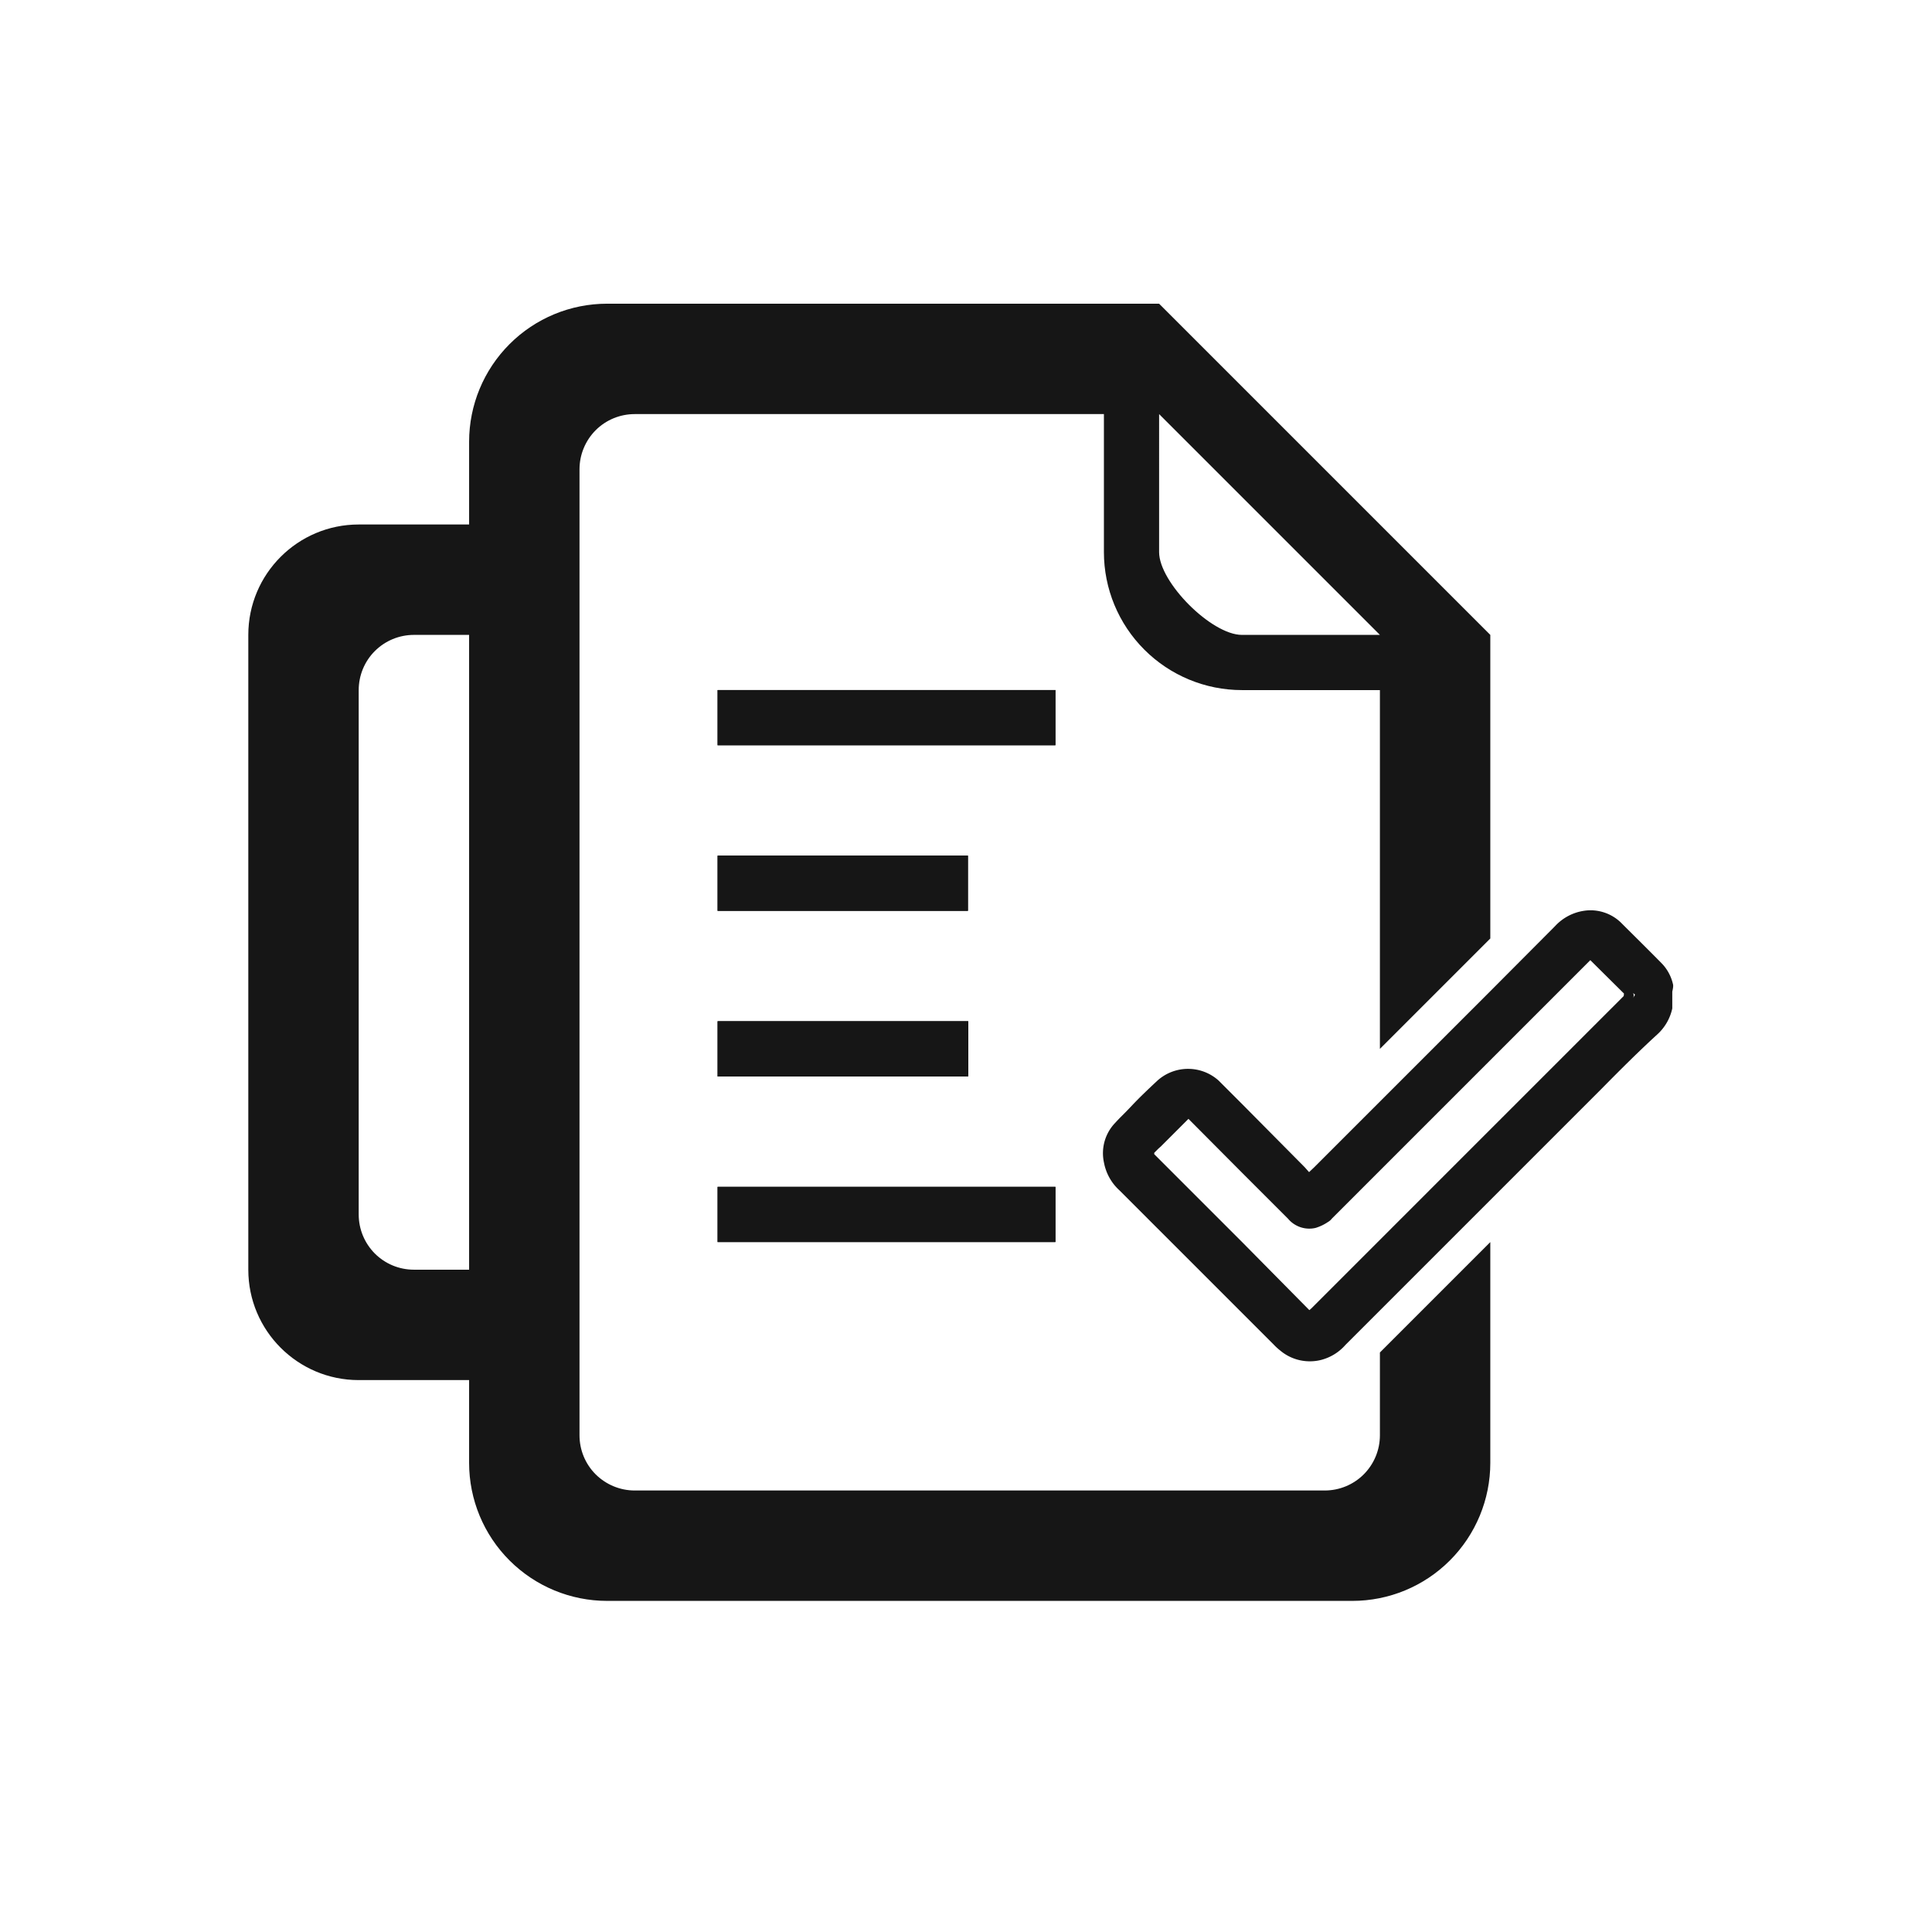
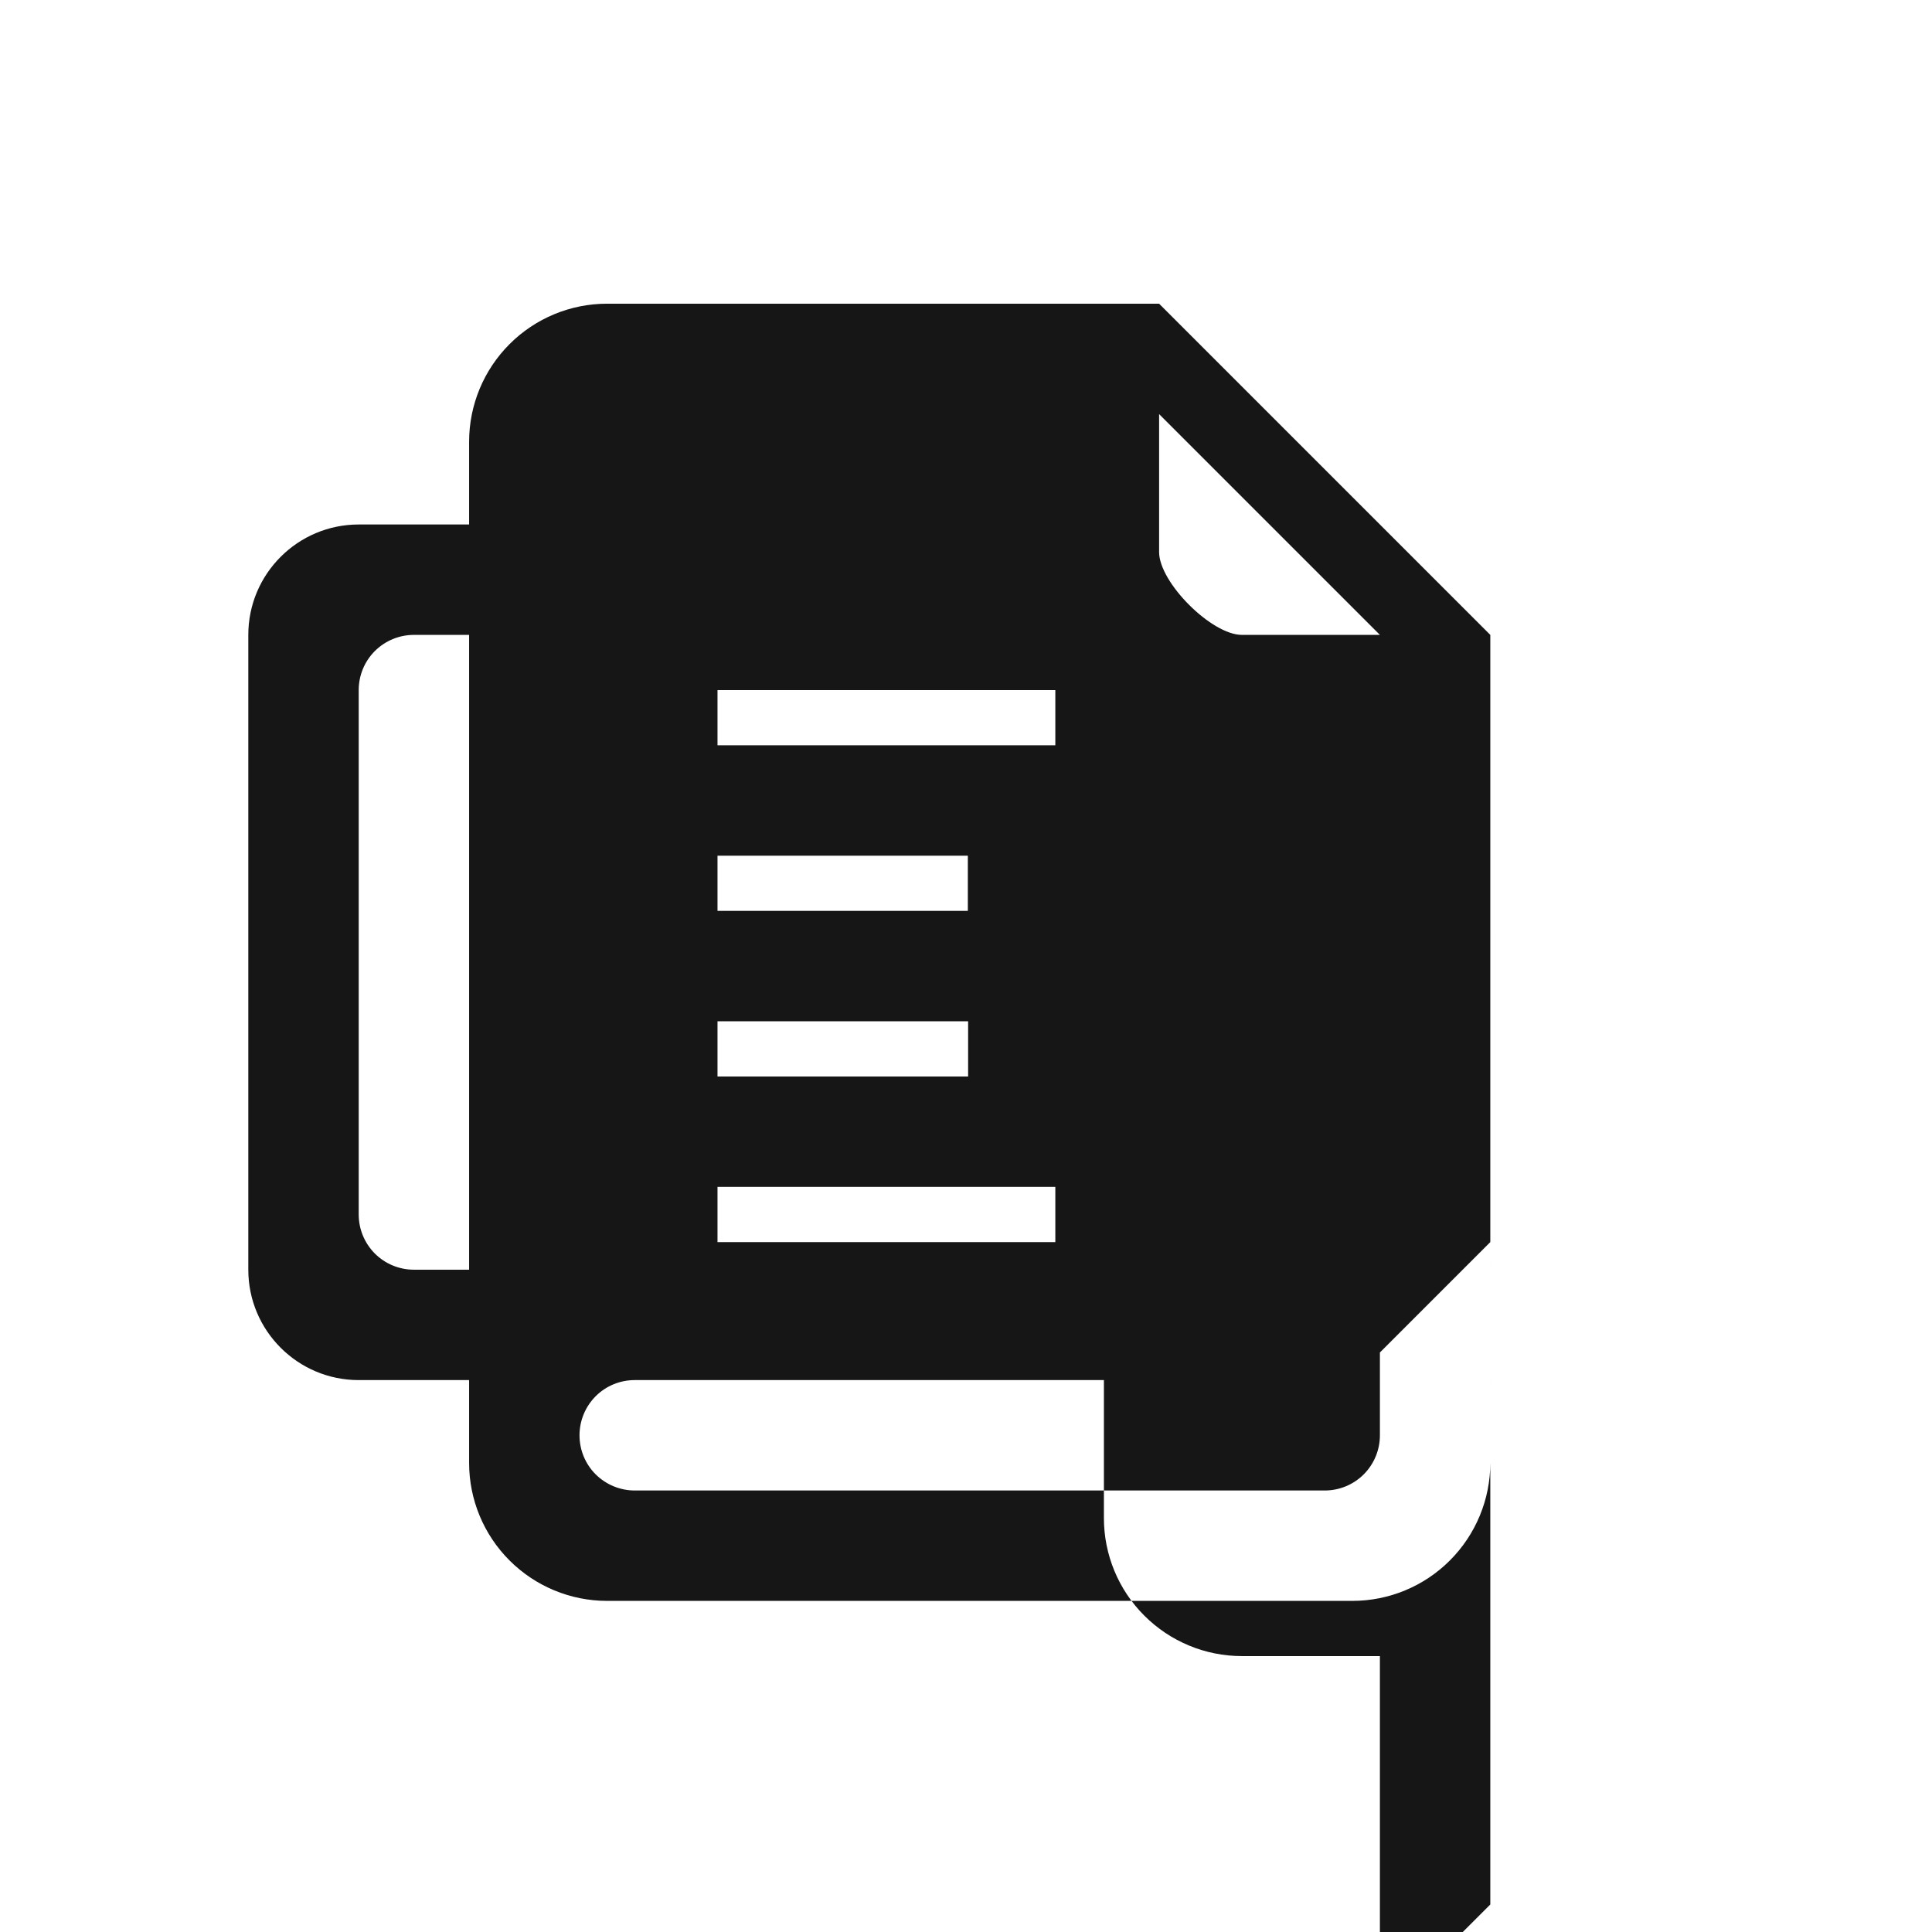
<svg xmlns="http://www.w3.org/2000/svg" width="42" height="42" fill="none">
  <path d="M10.201 13.797v13.8H9.001c-.318 0-.623-.127-.849-.351-.225-.225-.351-.53-.351-.849v-11.4c0-.318.126-.624.351-.849.225-.225.53-.351.849-.351h1.2ZM35.33 21.601l-.03.03-2.898 2.922-3.894 3.894-.042.036-1.464-1.482-1.908-1.908v-.03l.09-.09.054-.048.6-.6 1.164 1.17 1.002 1.002a.601.601 0 0 0 .272.184c.106.035.22.04.328.014.094-.029.183-.071.264-.126.035-.02.066-.046.09-.078l5.616-5.616.732.726h.024Z" fill="none" />
-   <path fill-rule="evenodd" clip-rule="evenodd" d="M22.946 25.8h-7.344V27h7.344v-1.2Zm-7.344-7.2h5.442v1.2h-5.442v-1.2Zm5.448 3.6h-5.448v1.2h5.448v-1.2Zm-5.448-7.2h7.344v1.2h-7.344V15Z" fill="#161616" />
-   <path d="M36.366 21.383c-.038-.159-.117-.306-.228-.426-.3-.306-.6-.6-.906-.906-.104-.099-.23-.174-.367-.217-.137-.044-.283-.056-.425-.035-.244.035-.469.154-.636.336l-1.404 1.41-2.4 2.4-.6.6-.834.834-.108.102-.096-.108-1.362-1.374-.39-.39-.12-.12c-.182-.163-.418-.253-.663-.253-.244 0-.48.09-.663.253-.192.18-.384.36-.564.552-.18.192-.24.24-.354.366a.949.949 0 0 0-.233.404c-.043.152-.047.312-.013.466.044.231.162.442.336.6l.246.246 2.4 2.4.714.714c.041.043.085.083.132.12.12.102.263.174.416.21.153.036.313.036.466-.001.209-.052.398-.167.54-.33l.156-.156.6-.6 2.4-2.4 2.4-2.4c.408-.414.816-.822 1.23-1.2.161-.149.272-.344.318-.558v-.366c.03-.126.018-.15.012-.174Zm-1.068.27-2.898 2.898-3.894 3.894-.042.036-1.464-1.482-1.908-1.908v-.03l.09-.09.054-.048.6-.6 1.164 1.17 1.002 1.002c.072.086.166.149.272.184.106.035.22.04.328.014a.984.984 0 0 0 .264-.126.299.299 0 0 0 .09-.078l5.616-5.616.732.726-.006.054Zm.204.042c.009-.017.013-.035.013-.054 0-.019-.004-.037-.013-.054l.042.036-.042.072Z" fill="#161616" />
-   <path fill-rule="evenodd" clip-rule="evenodd" d="M32.398 20.402v-6.6l-7.2-7.2h-12c-.796 0-1.559.316-2.121.879-.563.563-.879 1.326-.879 2.121v1.8H7.798c-1.325 0-2.4 1.075-2.4 2.4v13.8c0 1.325 1.075 2.4 2.4 2.4h2.4v1.8c0 .796.316 1.559.879 2.121.563.563 1.326.879 2.121.879h16.2c.796 0 1.559-.316 2.121-.879.563-.563.879-1.326.879-2.121v-4.8l-2.4 2.4v1.8c0 .318-.126.623-.351.849-.225.225-.53.351-.849.351h-15c-.318 0-.623-.127-.849-.351-.225-.225-.351-.53-.351-.849v-21c0-.318.127-.624.351-.849.225-.225.53-.351.849-.351h10.2v3c0 .796.316 1.559.879 2.121.563.563 1.326.879 2.121.879h3v7.8l2.4-2.4Zm-22.2 7.2v-13.8H8.998c-.318 0-.623.126-.849.351-.225.225-.351.53-.351.849v11.4c0 .318.126.623.351.849.225.225.53.351.849.351h1.2Zm16.8-13.8c-.66 0-1.8-1.14-1.8-1.8V9.002l4.8 4.8h-3Zm-4.056 1.2h-7.344v1.2h7.344v-1.2Zm-1.902 3.6h-5.442v1.2h5.442v-1.2Zm-5.442 3.6h5.448v1.2h-5.448v-1.2Zm7.344 3.6h-7.344v1.2h7.344v-1.2Z" fill="#161616" />
+   <path fill-rule="evenodd" clip-rule="evenodd" d="M32.398 20.402v-6.6l-7.2-7.2h-12c-.796 0-1.559.316-2.121.879-.563.563-.879 1.326-.879 2.121v1.8H7.798c-1.325 0-2.4 1.075-2.4 2.4v13.8c0 1.325 1.075 2.4 2.4 2.4h2.4v1.8c0 .796.316 1.559.879 2.121.563.563 1.326.879 2.121.879h16.2c.796 0 1.559-.316 2.121-.879.563-.563.879-1.326.879-2.121v-4.8l-2.4 2.4v1.8c0 .318-.126.623-.351.849-.225.225-.53.351-.849.351h-15c-.318 0-.623-.127-.849-.351-.225-.225-.351-.53-.351-.849c0-.318.127-.624.351-.849.225-.225.53-.351.849-.351h10.2v3c0 .796.316 1.559.879 2.121.563.563 1.326.879 2.121.879h3v7.8l2.4-2.4Zm-22.2 7.2v-13.8H8.998c-.318 0-.623.126-.849.351-.225.225-.351.53-.351.849v11.4c0 .318.126.623.351.849.225.225.53.351.849.351h1.2Zm16.8-13.8c-.66 0-1.8-1.14-1.8-1.8V9.002l4.8 4.8h-3Zm-4.056 1.2h-7.344v1.2h7.344v-1.2Zm-1.902 3.6h-5.442v1.2h5.442v-1.2Zm-5.442 3.6h5.448v1.2h-5.448v-1.2Zm7.344 3.6h-7.344v1.2h7.344v-1.2Z" fill="#161616" />
</svg>